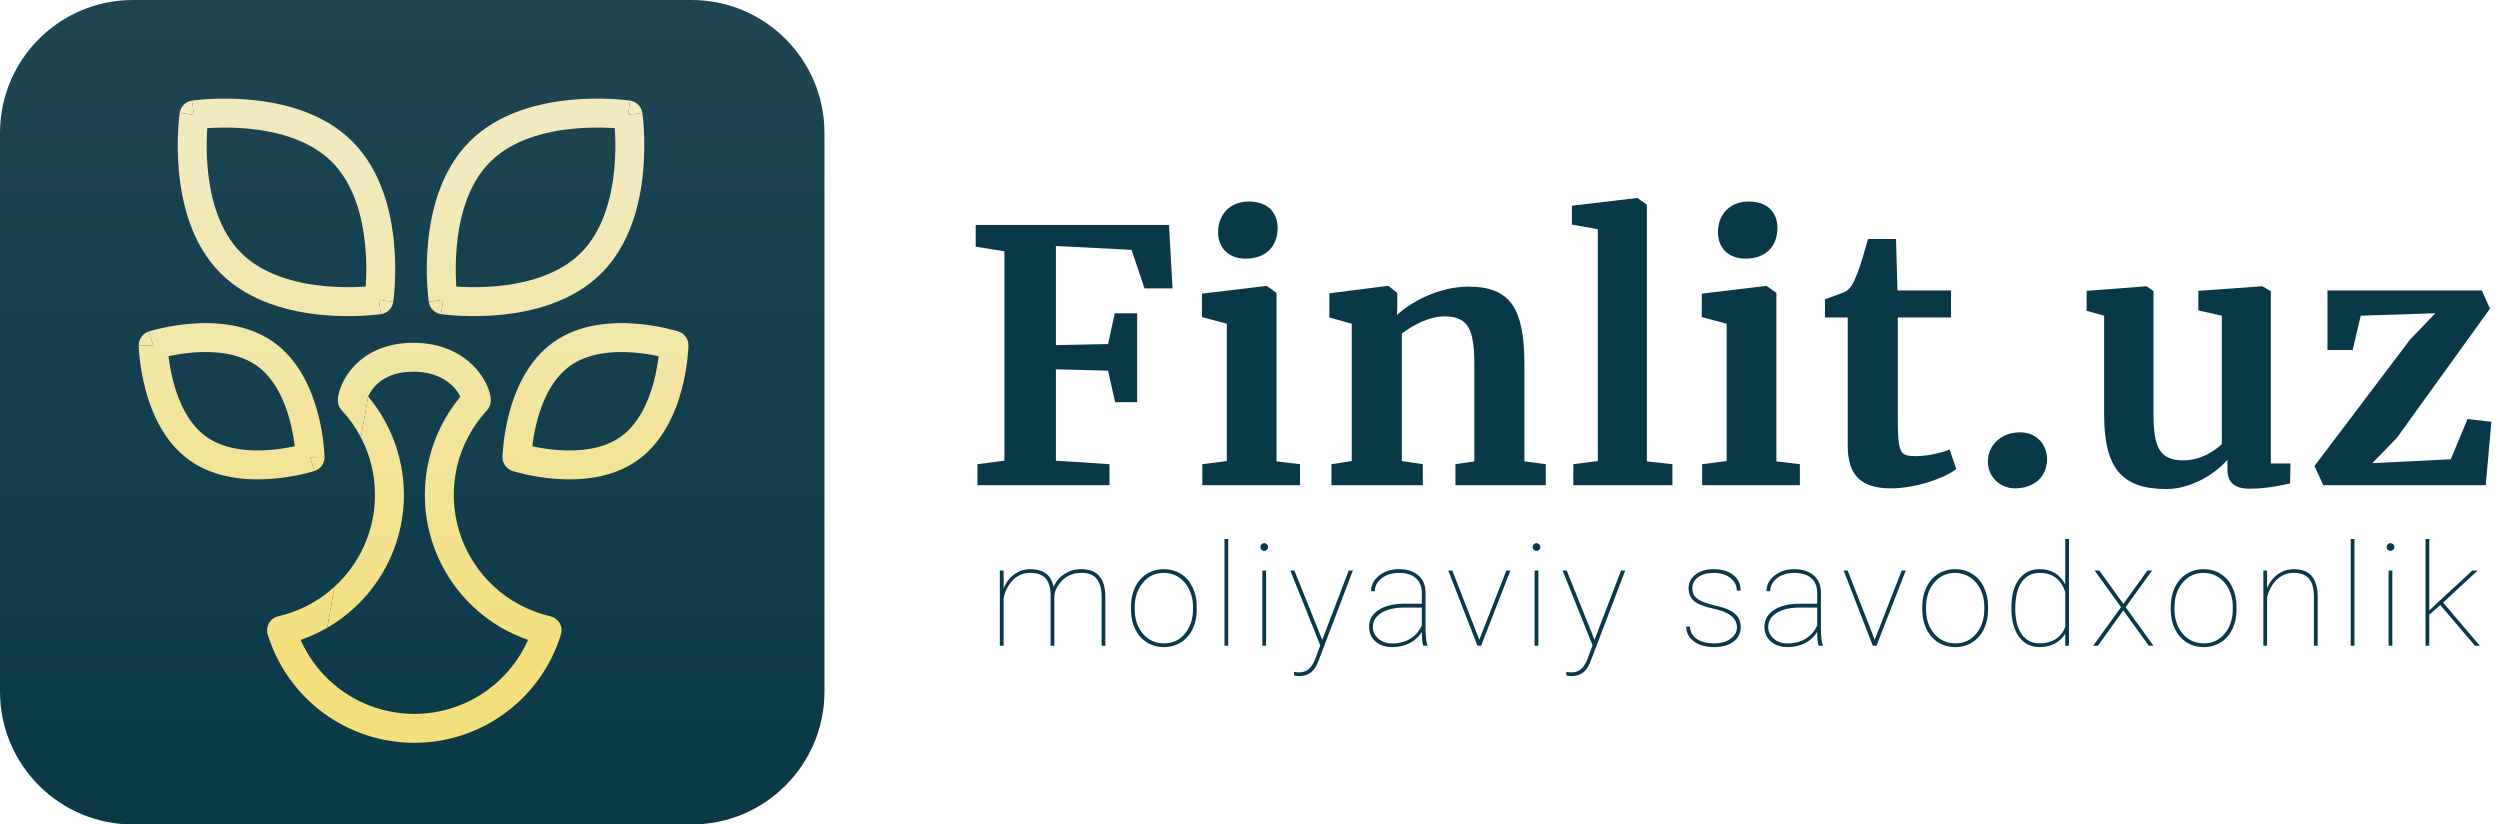
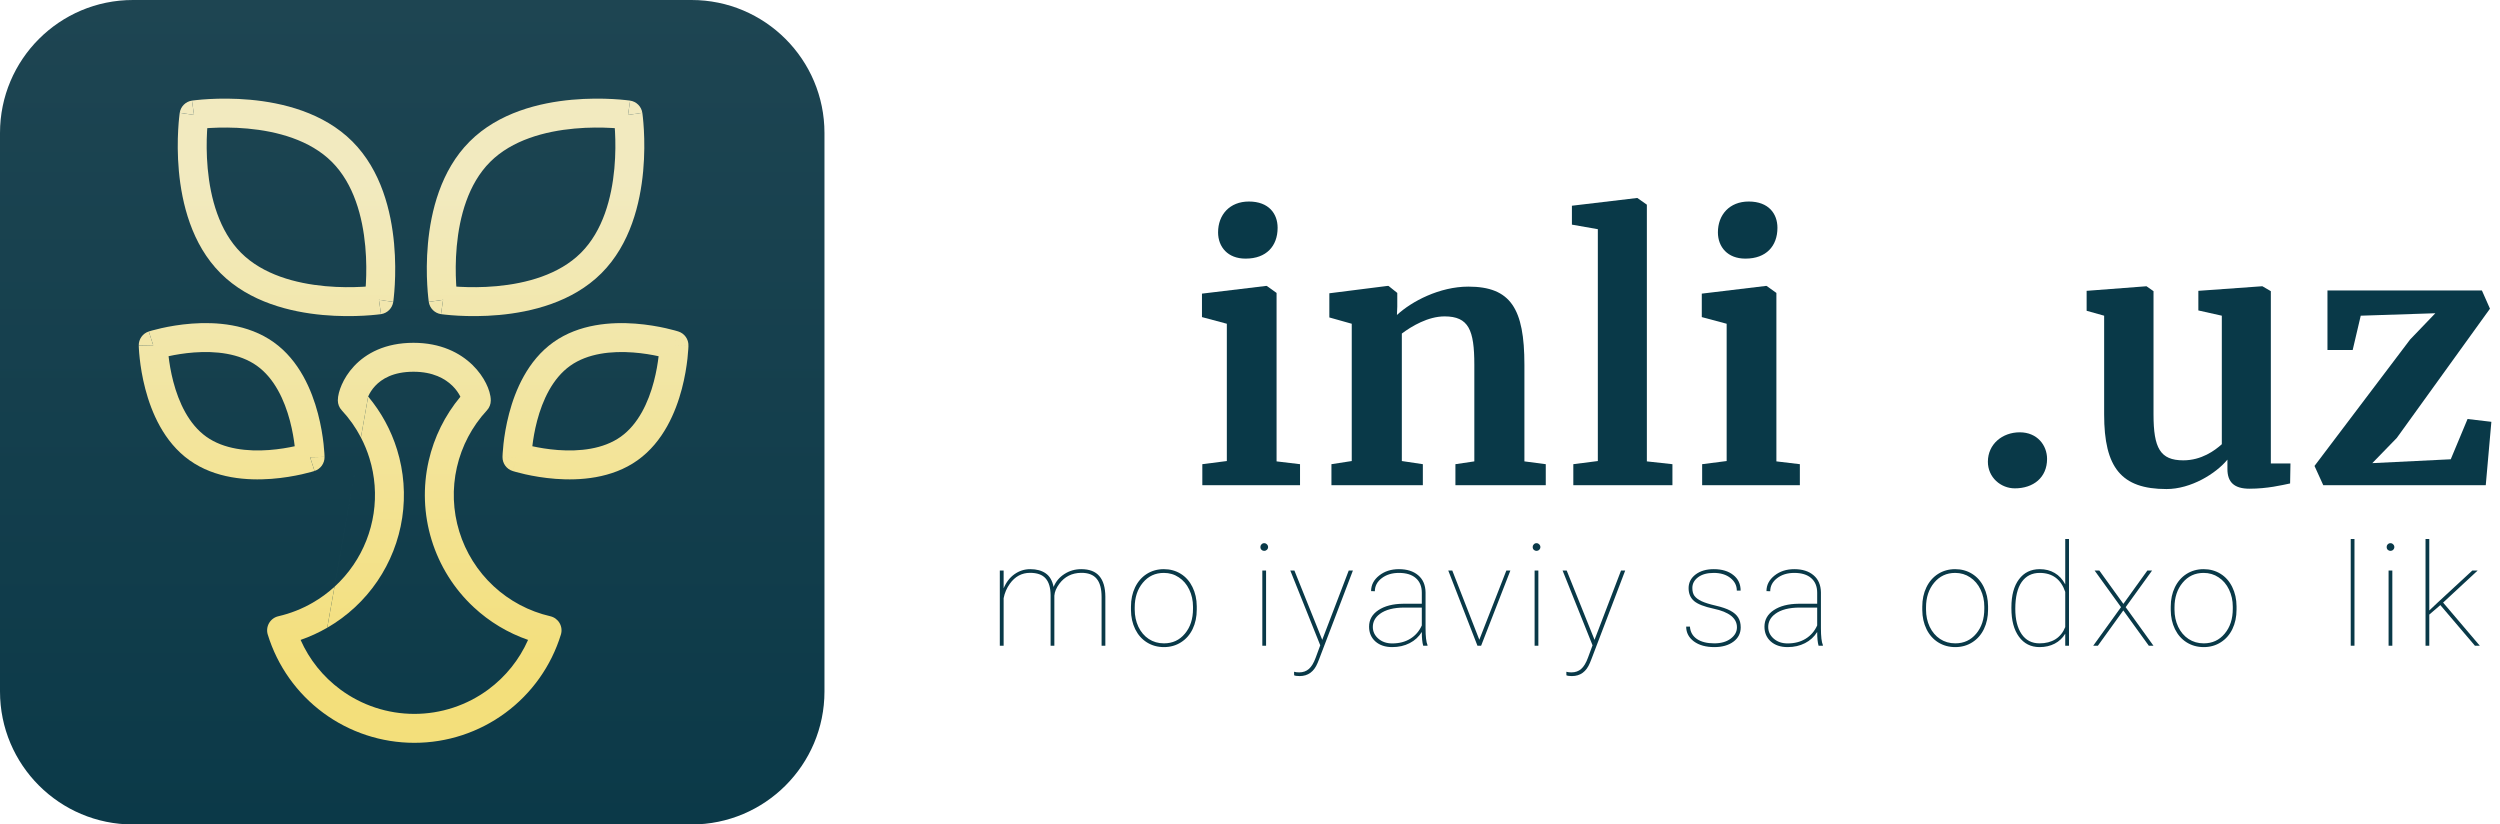
<svg xmlns="http://www.w3.org/2000/svg" width="282" height="93" viewBox="0 0 282 93" fill="none">
  <path d="M0 15C0 6.716 6.716 0 15 0H78C86.284 0 93 6.716 93 15V78C93 86.284 86.284 93 78 93H15C6.716 93 0 86.284 0 78V15Z" fill="url(#paint0_linear)" />
  <path fill-rule="evenodd" clip-rule="evenodd" d="M28.231 11.253C31.824 11.582 36.467 12.675 39.749 15.959C43.03 19.243 44.123 23.885 44.452 27.477C44.62 29.303 44.597 30.934 44.533 32.108C44.501 32.697 44.459 33.174 44.423 33.509C44.406 33.677 44.39 33.809 44.378 33.901C44.372 33.947 44.367 33.984 44.364 34.01L44.359 34.041L44.358 34.051L44.357 34.056C44.357 34.056 44.357 34.057 42.743 33.819C42.98 35.434 42.98 35.434 42.979 35.434L42.974 35.435L42.965 35.436L42.933 35.44C42.907 35.444 42.871 35.449 42.824 35.455C42.732 35.467 42.6 35.482 42.432 35.5C42.097 35.535 41.62 35.578 41.031 35.61C39.857 35.674 38.227 35.697 36.4 35.529C32.808 35.198 28.165 34.105 24.882 30.821C21.6 27.54 20.508 22.898 20.178 19.306C20.01 17.48 20.033 15.85 20.097 14.676C20.129 14.087 20.172 13.61 20.207 13.275C20.225 13.107 20.241 12.975 20.253 12.883C20.258 12.837 20.263 12.8 20.267 12.774L20.271 12.743L20.273 12.733L20.273 12.728C20.273 12.728 20.273 12.727 21.888 12.964C21.65 11.35 21.651 11.35 21.651 11.35L21.656 11.35L21.665 11.348L21.697 11.344C21.723 11.34 21.759 11.335 21.806 11.329C21.898 11.318 22.03 11.302 22.198 11.284C22.533 11.248 23.011 11.206 23.599 11.173C24.774 11.109 26.405 11.086 28.231 11.253ZM23.38 14.456C23.371 14.581 23.363 14.714 23.355 14.854C23.298 15.912 23.278 17.378 23.428 19.008C23.733 22.329 24.714 26.038 27.189 28.514C29.667 30.991 33.378 31.974 36.699 32.279C38.329 32.429 39.795 32.409 40.854 32.352C40.993 32.344 41.126 32.336 41.251 32.327C41.259 32.203 41.267 32.07 41.275 31.93C41.333 30.872 41.353 29.406 41.203 27.776C40.898 24.454 39.916 20.743 37.441 18.266C34.965 15.789 31.255 14.807 27.933 14.503C26.303 14.353 24.836 14.374 23.778 14.432C23.638 14.439 23.505 14.448 23.38 14.456Z" fill="url(#paint1_linear)" />
  <path d="M21.888 12.964L20.273 12.727C20.378 12.015 20.938 11.455 21.65 11.35L21.888 12.964Z" fill="url(#paint2_linear)" />
  <path d="M42.743 33.819L44.357 34.057C44.252 34.769 43.693 35.329 42.98 35.434L42.743 33.819Z" fill="url(#paint3_linear)" />
  <path fill-rule="evenodd" clip-rule="evenodd" d="M70.84 12.964C72.454 12.727 72.455 12.728 72.455 12.728L72.455 12.73L72.455 12.733L72.457 12.743L72.461 12.774C72.465 12.8 72.47 12.837 72.475 12.883C72.487 12.976 72.503 13.107 72.521 13.275C72.556 13.61 72.599 14.087 72.631 14.676C72.695 15.85 72.717 17.48 72.549 19.307C72.219 22.898 71.125 27.54 67.841 30.822C64.558 34.105 59.916 35.198 56.324 35.529C54.497 35.697 52.867 35.674 51.693 35.61C51.104 35.578 50.626 35.535 50.292 35.5C50.124 35.482 49.992 35.467 49.9 35.455C49.853 35.449 49.817 35.444 49.791 35.44L49.759 35.436L49.75 35.435L49.746 35.434L49.745 35.434C49.744 35.434 49.744 35.434 49.981 33.819C48.367 34.057 48.367 34.056 48.367 34.056L48.366 34.051L48.365 34.041L48.36 34.01C48.357 33.984 48.352 33.947 48.346 33.901C48.334 33.809 48.318 33.676 48.301 33.509C48.265 33.174 48.223 32.697 48.191 32.108C48.127 30.934 48.104 29.303 48.272 27.477C48.602 23.885 49.696 19.242 52.98 15.959C56.263 12.675 60.906 11.583 64.498 11.253C66.325 11.086 67.955 11.109 69.129 11.173C69.718 11.206 70.195 11.248 70.53 11.284C70.698 11.302 70.83 11.318 70.922 11.329C70.969 11.335 71.005 11.34 71.031 11.344L71.063 11.348L71.072 11.35L71.076 11.35L71.077 11.35C71.078 11.35 71.078 11.35 70.84 12.964ZM64.796 14.503C61.475 14.807 57.764 15.789 55.287 18.266C52.809 20.744 51.827 24.455 51.522 27.776C51.372 29.406 51.391 30.872 51.449 31.93C51.456 32.07 51.465 32.203 51.473 32.327C51.598 32.336 51.73 32.344 51.87 32.352C52.928 32.409 54.395 32.429 56.025 32.279C59.346 31.974 63.057 30.991 65.534 28.514L65.535 28.513C68.012 26.038 68.994 22.328 69.3 19.008C69.45 17.378 69.43 15.912 69.373 14.854C69.365 14.713 69.356 14.581 69.348 14.456C69.223 14.448 69.091 14.439 68.951 14.432C67.892 14.374 66.426 14.353 64.796 14.503Z" fill="url(#paint4_linear)" />
  <path d="M49.981 33.819L49.744 35.434C49.031 35.329 48.472 34.769 48.367 34.057L49.981 33.819Z" fill="url(#paint5_linear)" />
  <path d="M72.454 12.727L70.84 12.964L71.078 11.35C71.79 11.455 72.35 12.015 72.454 12.727Z" fill="url(#paint6_linear)" />
  <path fill-rule="evenodd" clip-rule="evenodd" d="M77.656 38.981C77.656 38.98 77.656 38.98 76.025 38.947L77.656 38.98C77.671 38.26 77.212 37.615 76.526 37.394L76.025 38.947C76.526 37.394 76.526 37.394 76.525 37.394L76.521 37.393L76.513 37.39L76.489 37.383L76.467 37.376L76.448 37.37L76.407 37.358C76.339 37.337 76.242 37.308 76.119 37.274C75.874 37.206 75.525 37.115 75.094 37.019C74.233 36.826 73.029 36.607 71.656 36.505C68.968 36.305 65.337 36.529 62.425 38.601C59.512 40.675 58.116 44.036 57.429 46.642C57.078 47.975 56.892 49.185 56.794 50.062C56.745 50.502 56.717 50.862 56.702 51.116C56.694 51.243 56.69 51.344 56.687 51.416C56.685 51.452 56.684 51.48 56.684 51.501L56.683 51.526L56.683 51.535L56.683 51.539C56.683 51.539 56.683 51.54 58.314 51.572L56.683 51.54C56.669 52.26 57.128 52.904 57.813 53.125L58.314 51.572C57.813 53.125 57.814 53.125 57.814 53.125L57.815 53.126L57.818 53.127L57.826 53.129L57.85 53.137C57.87 53.143 57.898 53.151 57.932 53.162C58.001 53.182 58.098 53.211 58.221 53.245C58.466 53.313 58.815 53.404 59.248 53.501C60.109 53.694 61.314 53.913 62.688 54.016C65.377 54.216 69.011 53.993 71.92 51.916C74.828 49.841 76.223 46.481 76.91 43.875C77.261 42.543 77.446 41.334 77.545 40.457C77.594 40.017 77.622 39.658 77.637 39.404C77.645 39.277 77.65 39.176 77.653 39.104C77.654 39.068 77.655 39.04 77.656 39.019L77.656 38.993L77.656 38.982L77.656 38.981ZM64.318 41.26C66.303 39.847 68.998 39.579 71.414 39.759C72.545 39.843 73.552 40.021 74.291 40.183C74.204 40.936 74.043 41.946 73.754 43.043C73.137 45.386 72.005 47.846 70.024 49.261C68.044 50.674 65.349 50.942 62.931 50.762C61.797 50.677 60.788 50.499 60.047 50.336C60.135 49.583 60.295 48.573 60.584 47.474C61.202 45.132 62.334 42.672 64.318 41.26Z" fill="url(#paint7_linear)" />
  <path fill-rule="evenodd" clip-rule="evenodd" d="M21.65 36.502C24.335 36.304 27.964 36.529 30.872 38.602C33.78 40.675 35.175 44.036 35.862 46.642C36.213 47.975 36.399 49.184 36.497 50.061C36.546 50.501 36.574 50.861 36.59 51.115C36.597 51.242 36.602 51.343 36.605 51.415L36.607 51.458C36.607 51.474 36.608 51.488 36.608 51.5L36.609 51.526L36.609 51.534L36.609 51.538C36.609 51.538 36.609 51.539 34.978 51.572C35.479 53.125 35.478 53.125 35.478 53.125L35.474 53.126L35.466 53.129L35.441 53.136C35.422 53.143 35.394 53.151 35.36 53.161C35.291 53.182 35.194 53.211 35.071 53.245C34.826 53.313 34.476 53.404 34.044 53.501C33.183 53.694 31.978 53.913 30.603 54.016C27.914 54.216 24.28 53.993 21.372 51.916C18.463 49.84 17.072 46.477 16.39 43.87C16.041 42.538 15.857 41.328 15.761 40.45C15.712 40.011 15.685 39.651 15.67 39.397C15.663 39.269 15.658 39.168 15.655 39.097C15.654 39.061 15.653 39.032 15.653 39.011L15.652 38.986L15.652 38.978L15.652 38.974C15.652 38.973 15.652 38.972 17.283 38.943C16.783 37.39 16.783 37.39 16.784 37.389L16.785 37.389L16.788 37.388L16.796 37.386L16.82 37.378C16.84 37.372 16.867 37.364 16.901 37.353C16.97 37.333 17.067 37.304 17.189 37.27C17.434 37.202 17.783 37.111 18.215 37.015C19.075 36.822 20.277 36.604 21.65 36.502ZM19.014 40.18C19.1 40.933 19.259 41.944 19.547 43.044C20.16 45.387 21.288 47.847 23.268 49.26C25.248 50.674 27.943 50.942 30.361 50.762C31.495 50.677 32.503 50.499 33.244 50.336C33.156 49.583 32.996 48.573 32.707 47.474C32.089 45.131 30.957 42.671 28.977 41.259C26.996 39.847 24.304 39.578 21.891 39.757C20.759 39.841 19.753 40.018 19.014 40.18Z" fill="url(#paint8_linear)" />
  <path d="M17.283 38.943L15.652 38.972C15.639 38.253 16.098 37.61 16.783 37.39L17.283 38.943Z" fill="url(#paint9_linear)" />
  <path d="M34.978 51.572L36.609 51.539C36.623 52.259 36.164 52.904 35.479 53.125L34.978 51.572Z" fill="url(#paint10_linear)" />
  <path d="M37.732 66.188C38.532 65.457 39.247 64.633 39.862 63.731C41.05 61.989 41.829 60 42.143 57.915C42.456 55.829 42.296 53.699 41.672 51.684C41.422 50.875 41.1 50.093 40.711 49.346L41.528 44.728C43.001 46.486 44.111 48.523 44.79 50.72C45.558 53.204 45.756 55.829 45.37 58.4C44.983 60.971 44.022 63.421 42.558 65.569C41.094 67.717 39.165 69.507 36.915 70.806L37.732 66.188Z" fill="url(#paint11_linear)" />
  <path fill-rule="evenodd" clip-rule="evenodd" d="M46.64 38.669C43.449 38.669 41.291 39.856 39.94 41.3C39.281 42.003 38.836 42.744 38.552 43.39C38.288 43.99 38.107 44.636 38.107 45.165C38.107 45.577 38.263 45.974 38.544 46.276C39.403 47.2 40.131 48.233 40.711 49.346L37.731 66.189C36.984 66.871 36.163 67.472 35.281 67.981L35.279 67.982C34.069 68.683 32.761 69.199 31.398 69.512C30.956 69.613 30.577 69.894 30.35 70.287C30.124 70.68 30.071 71.149 30.204 71.582C31.293 75.117 33.485 78.21 36.461 80.407C39.436 82.605 43.038 83.79 46.736 83.79C50.435 83.79 54.037 82.605 57.012 80.407C59.987 78.21 62.18 75.117 63.268 71.582C63.402 71.149 63.349 70.68 63.123 70.287C62.896 69.895 62.517 69.614 62.075 69.512C59.677 68.959 57.466 67.786 55.664 66.109C53.862 64.432 52.532 62.312 51.808 59.959C51.084 57.606 50.991 55.105 51.538 52.705C52.086 50.306 53.254 48.092 54.927 46.286C55.206 45.984 55.361 45.588 55.361 45.177C55.361 44.554 55.131 43.854 54.822 43.237C54.492 42.574 53.993 41.847 53.299 41.171C51.885 39.793 49.706 38.669 46.64 38.669ZM37.732 66.188C37.731 66.188 37.731 66.188 37.731 66.189L36.913 70.807C35.956 71.361 34.949 71.821 33.907 72.182C34.889 74.398 36.434 76.331 38.399 77.782C40.813 79.565 43.735 80.527 46.736 80.527C49.737 80.527 52.659 79.565 55.074 77.782C57.039 76.331 58.584 74.398 59.566 72.181C57.297 71.395 55.209 70.143 53.441 68.498C51.22 66.432 49.581 63.818 48.689 60.919C47.797 58.02 47.682 54.937 48.357 51.98C48.964 49.319 50.19 46.843 51.931 44.753C51.922 44.734 51.913 44.715 51.903 44.694C51.728 44.343 51.441 43.917 51.021 43.508C50.207 42.714 48.841 41.932 46.64 41.932C44.341 41.932 43.049 42.753 42.322 43.53C41.941 43.937 41.69 44.359 41.538 44.704L41.528 44.728L40.711 49.346C40.711 49.346 40.711 49.346 40.711 49.346L37.732 66.188Z" fill="url(#paint12_linear)" />
-   <path d="M113.299 51.965L110.257 52.36V54.73H125.15V52.36L119.106 51.965V41.655L124.992 41.813L125.782 45.368H128.271V35.334H125.743L124.992 38.81L119.106 38.929V27.749L127.639 28.184L129.101 32.529H132.261L131.866 25.379H110.06V27.828L113.299 28.342V51.965Z" fill="#093948" />
  <path d="M140.481 29.171H140.52C142.851 29.171 144.115 27.749 144.115 25.695C144.115 24.115 143.128 22.732 140.876 22.732C138.703 22.732 137.399 24.233 137.399 26.208C137.399 27.867 138.506 29.171 140.481 29.171ZM138.387 52.005L135.622 52.36V54.73H146.643V52.36L143.997 52.044V33.043L142.891 32.252H142.812L135.582 33.122V35.768L138.387 36.519V52.005Z" fill="#093948" />
  <path d="M152.477 52.005L150.186 52.36V54.73H160.497V52.36L158.127 52.005V37.625C159.233 36.795 161.089 35.689 162.946 35.689C165.672 35.689 166.304 37.23 166.304 41.141V52.044L164.171 52.36V54.73H174.363V52.36L171.953 52.044V41.141C171.953 34.82 170.412 32.331 165.632 32.331C162.393 32.331 159.233 33.991 157.574 35.531L157.613 34.583V33.043L156.625 32.252H156.507L149.949 33.082V35.808L152.477 36.519V52.005Z" fill="#093948" />
  <path d="M180.236 52.005L177.47 52.36V54.73H188.65V52.36L185.766 52.044V23.087L184.7 22.337H184.621L177.312 23.206V25.339L180.236 25.853V52.005Z" fill="#093948" />
  <path d="M196.861 29.171H196.9C199.231 29.171 200.495 27.749 200.495 25.695C200.495 24.115 199.508 22.732 197.256 22.732C195.083 22.732 193.78 24.233 193.78 26.208C193.78 27.867 194.886 29.171 196.861 29.171ZM194.767 52.005L192.002 52.36V54.73H203.024V52.36L200.377 52.044V33.043L199.271 32.252H199.192L191.962 33.122V35.768L194.767 36.519V52.005Z" fill="#093948" />
-   <path d="M213.282 55.086C216.126 55.086 219.326 53.941 220.669 52.913L219.919 50.701C219.089 51.057 217.509 51.452 216.087 51.452C214.27 51.452 214.072 51.136 214.072 46.909V35.808H220.077V32.766H214.033L213.875 26.959H210.714C210.398 28.065 209.845 30.08 209.411 31.067C209.095 31.936 208.739 32.49 208.265 32.845C207.673 33.122 206.606 33.477 205.855 33.754V35.808H208.423V50.306C208.423 53.703 210.043 55.086 213.282 55.086Z" fill="#093948" />
  <path d="M227.275 55.086C229.368 55.086 230.909 53.861 230.909 51.768C230.909 50.227 229.803 48.765 227.828 48.765C225.853 48.765 224.233 50.108 224.233 52.084C224.233 53.861 225.695 55.086 227.275 55.086Z" fill="#093948" />
  <path d="M253.741 55.126C255.756 55.126 257.376 54.73 258.324 54.533L258.364 52.281H256.151V32.845L255.203 32.292H255.124L247.974 32.806V35.018L250.621 35.61V50.108C249.831 50.82 248.329 51.926 246.275 51.926C243.668 51.926 242.917 50.543 242.917 46.751V32.845L242.127 32.292H242.088L235.372 32.806V35.057L237.347 35.61V46.751C237.347 52.755 239.283 55.165 244.379 55.165C247.144 55.165 249.949 53.427 251.253 51.847V52.913C251.253 54.375 252.003 55.126 253.741 55.126Z" fill="#093948" />
  <path d="M274.705 35.334L271.861 38.297L261.076 52.558L262.064 54.73H280.394L281.026 47.58L278.34 47.264L276.444 51.807L267.595 52.242L270.36 49.397L280.868 34.82L279.959 32.766H262.538V39.482H265.382L266.291 35.61L274.705 35.334Z" fill="#093948" />
  <path d="M118.931 72.836H118.508V67.139C118.502 66.288 118.314 65.656 117.943 65.243C117.578 64.825 116.993 64.616 116.188 64.616C115.258 64.616 114.498 65.026 113.908 65.846C113.558 66.337 113.325 66.881 113.21 67.476V72.836H112.779V64.358H113.21V66.364C113.498 65.674 113.908 65.141 114.441 64.765C114.973 64.389 115.564 64.201 116.212 64.201C116.922 64.201 117.502 64.358 117.951 64.671C118.406 64.984 118.704 65.496 118.845 66.207C119.095 65.596 119.503 65.11 120.067 64.749C120.631 64.384 121.263 64.201 121.963 64.201C122.878 64.201 123.557 64.459 124.001 64.977C124.45 65.494 124.677 66.269 124.683 67.304V72.836H124.259V67.335C124.259 66.405 124.071 65.718 123.695 65.274C123.324 64.825 122.739 64.606 121.94 64.616C120.911 64.632 120.096 65.042 119.495 65.846C119.15 66.311 118.962 66.761 118.931 67.194V72.836Z" fill="#093948" />
  <path d="M127.573 68.432C127.573 67.623 127.727 66.896 128.036 66.254C128.349 65.606 128.788 65.102 129.352 64.741C129.921 64.381 130.564 64.201 131.28 64.201C131.99 64.201 132.628 64.376 133.192 64.726C133.756 65.076 134.195 65.572 134.508 66.215C134.827 66.857 134.989 67.581 134.994 68.385V68.761C134.994 69.576 134.84 70.305 134.532 70.948C134.224 71.59 133.785 72.092 133.215 72.452C132.651 72.813 132.011 72.993 131.295 72.993C130.58 72.993 129.937 72.815 129.368 72.46C128.804 72.105 128.365 71.609 128.051 70.971C127.738 70.329 127.578 69.608 127.573 68.808V68.432ZM127.996 68.761C127.996 69.467 128.135 70.115 128.412 70.705C128.694 71.29 129.083 71.747 129.579 72.076C130.081 72.405 130.653 72.57 131.295 72.57C132.262 72.57 133.048 72.207 133.654 71.481C134.265 70.754 134.571 69.819 134.571 68.675V68.432C134.571 67.737 134.43 67.095 134.148 66.505C133.866 65.914 133.474 65.454 132.972 65.125C132.476 64.791 131.912 64.624 131.28 64.624C130.313 64.624 129.524 64.992 128.913 65.729C128.302 66.465 127.996 67.393 127.996 68.511V68.761Z" fill="#093948" />
-   <path d="M138.543 72.836H138.12V60.8H138.543V72.836Z" fill="#093948" />
  <path d="M142.813 72.836H142.39V64.358H142.813V72.836ZM142.17 61.709C142.17 61.589 142.212 61.487 142.296 61.403C142.379 61.314 142.481 61.27 142.601 61.27C142.721 61.27 142.823 61.314 142.907 61.403C142.996 61.487 143.04 61.589 143.04 61.709C143.04 61.829 142.996 61.931 142.907 62.014C142.823 62.098 142.721 62.14 142.601 62.14C142.481 62.14 142.379 62.098 142.296 62.014C142.212 61.931 142.17 61.829 142.17 61.709Z" fill="#093948" />
  <path d="M149.151 72.178L149.206 72.021L152.137 64.358H152.607L148.815 74.309L148.626 74.78C148.219 75.767 147.545 76.261 146.605 76.261C146.302 76.261 146.093 76.232 145.978 76.175L145.97 75.775C146.137 75.822 146.328 75.845 146.542 75.845C146.986 75.845 147.354 75.715 147.647 75.454C147.939 75.198 148.193 74.777 148.407 74.192L148.924 72.789L145.547 64.358H146.009L149.151 72.178Z" fill="#093948" />
  <path d="M160.537 72.836C160.432 72.476 160.38 71.959 160.38 71.285C160.046 71.828 159.588 72.249 159.009 72.546C158.429 72.844 157.773 72.993 157.042 72.993C156.258 72.993 155.626 72.781 155.145 72.358C154.67 71.93 154.432 71.374 154.432 70.689C154.432 69.911 154.782 69.289 155.482 68.824C156.188 68.354 157.123 68.114 158.288 68.103H160.38V66.865C160.38 66.155 160.155 65.603 159.706 65.212C159.262 64.82 158.625 64.624 157.794 64.624C157.021 64.624 156.376 64.822 155.858 65.219C155.341 65.617 155.083 66.108 155.083 66.693L154.659 66.677C154.659 65.987 154.962 65.402 155.568 64.922C156.174 64.441 156.916 64.201 157.794 64.201C158.708 64.201 159.434 64.431 159.972 64.89C160.511 65.345 160.787 65.987 160.803 66.818V70.869C160.803 71.799 160.876 72.431 161.022 72.766V72.836H160.537ZM157.042 72.578C157.836 72.578 158.517 72.4 159.087 72.045C159.662 71.69 160.093 71.191 160.38 70.548V68.534H158.421C157.209 68.534 156.282 68.775 155.639 69.255C155.117 69.647 154.855 70.135 154.855 70.721C154.855 71.238 155.062 71.677 155.474 72.037C155.887 72.397 156.41 72.578 157.042 72.578Z" fill="#093948" />
  <path d="M166.867 72.162L169.916 64.358H170.37L167.071 72.836H166.656L163.365 64.358H163.819L166.867 72.162Z" fill="#093948" />
  <path d="M173.527 72.836H173.104V64.358H173.527V72.836ZM172.885 61.709C172.885 61.589 172.927 61.487 173.01 61.403C173.094 61.314 173.196 61.27 173.316 61.27C173.436 61.27 173.538 61.314 173.621 61.403C173.71 61.487 173.755 61.589 173.755 61.709C173.755 61.829 173.71 61.931 173.621 62.014C173.538 62.098 173.436 62.14 173.316 62.14C173.196 62.14 173.094 62.098 173.01 62.014C172.927 61.931 172.885 61.829 172.885 61.709Z" fill="#093948" />
  <path d="M179.866 72.178L179.921 72.021L182.852 64.358H183.322L179.529 74.309L179.341 74.78C178.933 75.767 178.259 76.261 177.319 76.261C177.016 76.261 176.807 76.232 176.692 76.175L176.684 75.775C176.852 75.822 177.042 75.845 177.256 75.845C177.7 75.845 178.069 75.715 178.361 75.454C178.654 75.198 178.907 74.777 179.121 74.192L179.639 72.789L176.261 64.358H176.724L179.866 72.178Z" fill="#093948" />
  <path d="M195.928 70.76C195.928 69.731 195.051 69.031 193.295 68.66C192.24 68.435 191.506 68.148 191.093 67.798C190.681 67.442 190.474 66.957 190.474 66.34C190.474 65.718 190.736 65.206 191.258 64.804C191.786 64.402 192.47 64.201 193.311 64.201C194.225 64.201 194.959 64.42 195.513 64.859C196.067 65.293 196.344 65.88 196.344 66.622H195.913C195.913 66.053 195.672 65.577 195.192 65.196C194.711 64.815 194.084 64.624 193.311 64.624C192.569 64.624 191.981 64.786 191.548 65.11C191.114 65.434 190.897 65.838 190.897 66.324C190.897 66.706 190.978 67.006 191.14 67.225C191.302 67.44 191.566 67.636 191.932 67.813C192.298 67.986 192.83 68.153 193.53 68.315C194.23 68.477 194.784 68.667 195.192 68.887C195.599 69.106 195.894 69.368 196.077 69.671C196.26 69.968 196.352 70.334 196.352 70.767C196.352 71.436 196.077 71.974 195.529 72.382C194.98 72.789 194.262 72.993 193.374 72.993C192.423 72.993 191.655 72.779 191.07 72.35C190.49 71.917 190.2 71.361 190.2 70.681H190.623C190.665 71.277 190.926 71.742 191.407 72.076C191.893 72.405 192.548 72.57 193.374 72.57C194.131 72.57 194.745 72.395 195.215 72.045C195.691 71.69 195.928 71.261 195.928 70.76Z" fill="#093948" />
  <path d="M205.135 72.836C205.031 72.476 204.978 71.959 204.978 71.285C204.644 71.828 204.187 72.249 203.607 72.546C203.027 72.844 202.371 72.993 201.64 72.993C200.856 72.993 200.224 72.781 199.744 72.358C199.268 71.93 199.031 71.374 199.031 70.689C199.031 69.911 199.381 69.289 200.081 68.824C200.786 68.354 201.721 68.114 202.886 68.103H204.978V66.865C204.978 66.155 204.754 65.603 204.304 65.212C203.86 64.82 203.223 64.624 202.392 64.624C201.619 64.624 200.974 64.822 200.457 65.219C199.94 65.617 199.681 66.108 199.681 66.693L199.258 66.677C199.258 65.987 199.561 65.402 200.167 64.922C200.773 64.441 201.515 64.201 202.392 64.201C203.307 64.201 204.033 64.431 204.571 64.89C205.109 65.345 205.386 65.987 205.401 66.818V70.869C205.401 71.799 205.475 72.431 205.621 72.766V72.836H205.135ZM201.64 72.578C202.434 72.578 203.116 72.4 203.685 72.045C204.26 71.69 204.691 71.191 204.978 70.548V68.534H203.019C201.807 68.534 200.88 68.775 200.237 69.255C199.715 69.647 199.454 70.135 199.454 70.721C199.454 71.238 199.66 71.677 200.073 72.037C200.486 72.397 201.008 72.578 201.64 72.578Z" fill="#093948" />
-   <path d="M211.466 72.162L214.514 64.358H214.969L211.67 72.836H211.254L207.963 64.358H208.417L211.466 72.162Z" fill="#093948" />
  <path d="M216.833 68.432C216.833 67.623 216.987 66.896 217.295 66.254C217.608 65.606 218.047 65.102 218.612 64.741C219.181 64.381 219.824 64.201 220.539 64.201C221.25 64.201 221.887 64.376 222.451 64.726C223.015 65.076 223.454 65.572 223.768 66.215C224.086 66.857 224.248 67.581 224.254 68.385V68.761C224.254 69.576 224.1 70.305 223.791 70.948C223.483 71.59 223.044 72.092 222.475 72.452C221.911 72.813 221.271 72.993 220.555 72.993C219.839 72.993 219.197 72.815 218.627 72.46C218.063 72.105 217.624 71.609 217.311 70.971C216.997 70.329 216.838 69.608 216.833 68.808V68.432ZM217.256 68.761C217.256 69.467 217.394 70.115 217.671 70.705C217.953 71.29 218.342 71.747 218.839 72.076C219.34 72.405 219.912 72.57 220.555 72.57C221.521 72.57 222.308 72.207 222.914 71.481C223.525 70.754 223.83 69.819 223.83 68.675V68.432C223.83 67.737 223.689 67.095 223.407 66.505C223.125 65.914 222.733 65.454 222.232 65.125C221.736 64.791 221.171 64.624 220.539 64.624C219.573 64.624 218.784 64.992 218.173 65.729C217.561 66.465 217.256 67.393 217.256 68.511V68.761Z" fill="#093948" />
  <path d="M226.886 68.511C226.886 67.158 227.17 66.102 227.74 65.345C228.309 64.582 229.09 64.201 230.083 64.201C230.72 64.201 231.282 64.344 231.768 64.632C232.259 64.919 232.656 65.347 232.959 65.917V60.8H233.382V72.836H232.959V71.481C232.671 71.961 232.277 72.335 231.776 72.601C231.274 72.862 230.705 72.993 230.067 72.993C229.085 72.993 228.309 72.604 227.74 71.825C227.17 71.047 226.886 69.979 226.886 68.62V68.511ZM227.325 68.675C227.325 69.877 227.562 70.828 228.038 71.528C228.513 72.222 229.187 72.57 230.059 72.57C230.759 72.57 231.358 72.416 231.854 72.108C232.35 71.794 232.718 71.337 232.959 70.736V66.763C232.473 65.337 231.512 64.624 230.075 64.624C229.208 64.624 228.531 64.966 228.045 65.65C227.565 66.335 227.325 67.343 227.325 68.675Z" fill="#093948" />
  <path d="M239.517 68.119L242.22 64.358H242.753L239.775 68.487L242.91 72.836H242.385L239.509 68.856L236.641 72.836H236.116L239.25 68.487L236.273 64.358H236.805L239.517 68.119Z" fill="#093948" />
  <path d="M244.86 68.432C244.86 67.623 245.014 66.896 245.323 66.254C245.636 65.606 246.075 65.102 246.639 64.741C247.208 64.381 247.851 64.201 248.567 64.201C249.277 64.201 249.915 64.376 250.479 64.726C251.043 65.076 251.482 65.572 251.795 66.215C252.114 66.857 252.276 67.581 252.281 68.385V68.761C252.281 69.576 252.127 70.305 251.819 70.948C251.511 71.59 251.072 72.092 250.502 72.452C249.938 72.813 249.298 72.993 248.582 72.993C247.867 72.993 247.224 72.815 246.655 72.46C246.09 72.105 245.652 71.609 245.338 70.971C245.025 70.329 244.865 69.608 244.86 68.808V68.432ZM245.283 68.761C245.283 69.467 245.422 70.115 245.699 70.705C245.981 71.29 246.37 71.747 246.866 72.076C247.368 72.405 247.94 72.57 248.582 72.57C249.549 72.57 250.335 72.207 250.941 71.481C251.552 70.754 251.858 69.819 251.858 68.675V68.432C251.858 67.737 251.717 67.095 251.435 66.505C251.153 65.914 250.761 65.454 250.259 65.125C249.763 64.791 249.199 64.624 248.567 64.624C247.6 64.624 246.811 64.992 246.2 65.729C245.589 66.465 245.283 67.393 245.283 68.511V68.761Z" fill="#093948" />
-   <path d="M255.728 66.332C256.005 65.674 256.413 65.154 256.951 64.773C257.489 64.391 258.084 64.201 258.737 64.201C259.646 64.201 260.32 64.459 260.759 64.977C261.203 65.489 261.428 66.264 261.433 67.304V72.836H261.01V67.288C261.005 66.379 260.819 65.708 260.453 65.274C260.088 64.835 259.508 64.616 258.714 64.616C257.982 64.616 257.348 64.877 256.81 65.4C256.277 65.917 255.916 66.586 255.728 67.406V72.836H255.305V64.358H255.728V66.332Z" fill="#093948" />
  <path d="M265.585 72.836H265.162V60.8H265.585V72.836Z" fill="#093948" />
  <path d="M269.855 72.836H269.432V64.358H269.855V72.836ZM269.212 61.709C269.212 61.589 269.254 61.487 269.338 61.403C269.421 61.314 269.523 61.27 269.643 61.27C269.764 61.27 269.866 61.314 269.949 61.403C270.038 61.487 270.082 61.589 270.082 61.709C270.082 61.829 270.038 61.931 269.949 62.014C269.866 62.098 269.764 62.14 269.643 62.14C269.523 62.14 269.421 62.098 269.338 62.014C269.254 61.931 269.212 61.829 269.212 61.709Z" fill="#093948" />
  <path d="M275.269 68.252L275.253 68.268L274.023 69.326V72.836H273.6V60.8H274.023V68.863L275.018 67.923L278.874 64.358H279.477L275.582 67.97L279.72 72.836H279.171L275.269 68.252Z" fill="#093948" />
  <defs>
    <linearGradient id="paint0_linear" x1="46.5" y1="0" x2="46.5" y2="93" gradientUnits="userSpaceOnUse">
      <stop stop-color="#1E4552" />
      <stop offset="1" stop-color="#0B3948" />
    </linearGradient>
    <linearGradient id="paint1_linear" x1="46.654" y1="20.686" x2="46.654" y2="76.141" gradientUnits="userSpaceOnUse">
      <stop stop-color="#F2EABF" />
      <stop offset="1" stop-color="#F3DF7B" />
    </linearGradient>
    <linearGradient id="paint2_linear" x1="46.654" y1="20.686" x2="46.654" y2="76.141" gradientUnits="userSpaceOnUse">
      <stop stop-color="#F2EABF" />
      <stop offset="1" stop-color="#F3DF7B" />
    </linearGradient>
    <linearGradient id="paint3_linear" x1="46.654" y1="20.686" x2="46.654" y2="76.141" gradientUnits="userSpaceOnUse">
      <stop stop-color="#F2EABF" />
      <stop offset="1" stop-color="#F3DF7B" />
    </linearGradient>
    <linearGradient id="paint4_linear" x1="46.654" y1="20.686" x2="46.654" y2="76.141" gradientUnits="userSpaceOnUse">
      <stop stop-color="#F2EABF" />
      <stop offset="1" stop-color="#F3DF7B" />
    </linearGradient>
    <linearGradient id="paint5_linear" x1="46.654" y1="20.686" x2="46.654" y2="76.141" gradientUnits="userSpaceOnUse">
      <stop stop-color="#F2EABF" />
      <stop offset="1" stop-color="#F3DF7B" />
    </linearGradient>
    <linearGradient id="paint6_linear" x1="46.654" y1="20.686" x2="46.654" y2="76.141" gradientUnits="userSpaceOnUse">
      <stop stop-color="#F2EABF" />
      <stop offset="1" stop-color="#F3DF7B" />
    </linearGradient>
    <linearGradient id="paint7_linear" x1="46.654" y1="20.686" x2="46.654" y2="76.141" gradientUnits="userSpaceOnUse">
      <stop stop-color="#F2EABF" />
      <stop offset="1" stop-color="#F3DF7B" />
    </linearGradient>
    <linearGradient id="paint8_linear" x1="46.654" y1="20.686" x2="46.654" y2="76.141" gradientUnits="userSpaceOnUse">
      <stop stop-color="#F2EABF" />
      <stop offset="1" stop-color="#F3DF7B" />
    </linearGradient>
    <linearGradient id="paint9_linear" x1="46.654" y1="20.686" x2="46.654" y2="76.141" gradientUnits="userSpaceOnUse">
      <stop stop-color="#F2EABF" />
      <stop offset="1" stop-color="#F3DF7B" />
    </linearGradient>
    <linearGradient id="paint10_linear" x1="46.654" y1="20.686" x2="46.654" y2="76.141" gradientUnits="userSpaceOnUse">
      <stop stop-color="#F2EABF" />
      <stop offset="1" stop-color="#F3DF7B" />
    </linearGradient>
    <linearGradient id="paint11_linear" x1="46.654" y1="20.686" x2="46.654" y2="76.141" gradientUnits="userSpaceOnUse">
      <stop stop-color="#F2EABF" />
      <stop offset="1" stop-color="#F3DF7B" />
    </linearGradient>
    <linearGradient id="paint12_linear" x1="46.654" y1="20.686" x2="46.654" y2="76.141" gradientUnits="userSpaceOnUse">
      <stop stop-color="#F2EABF" />
      <stop offset="1" stop-color="#F3DF7B" />
    </linearGradient>
  </defs>
</svg>